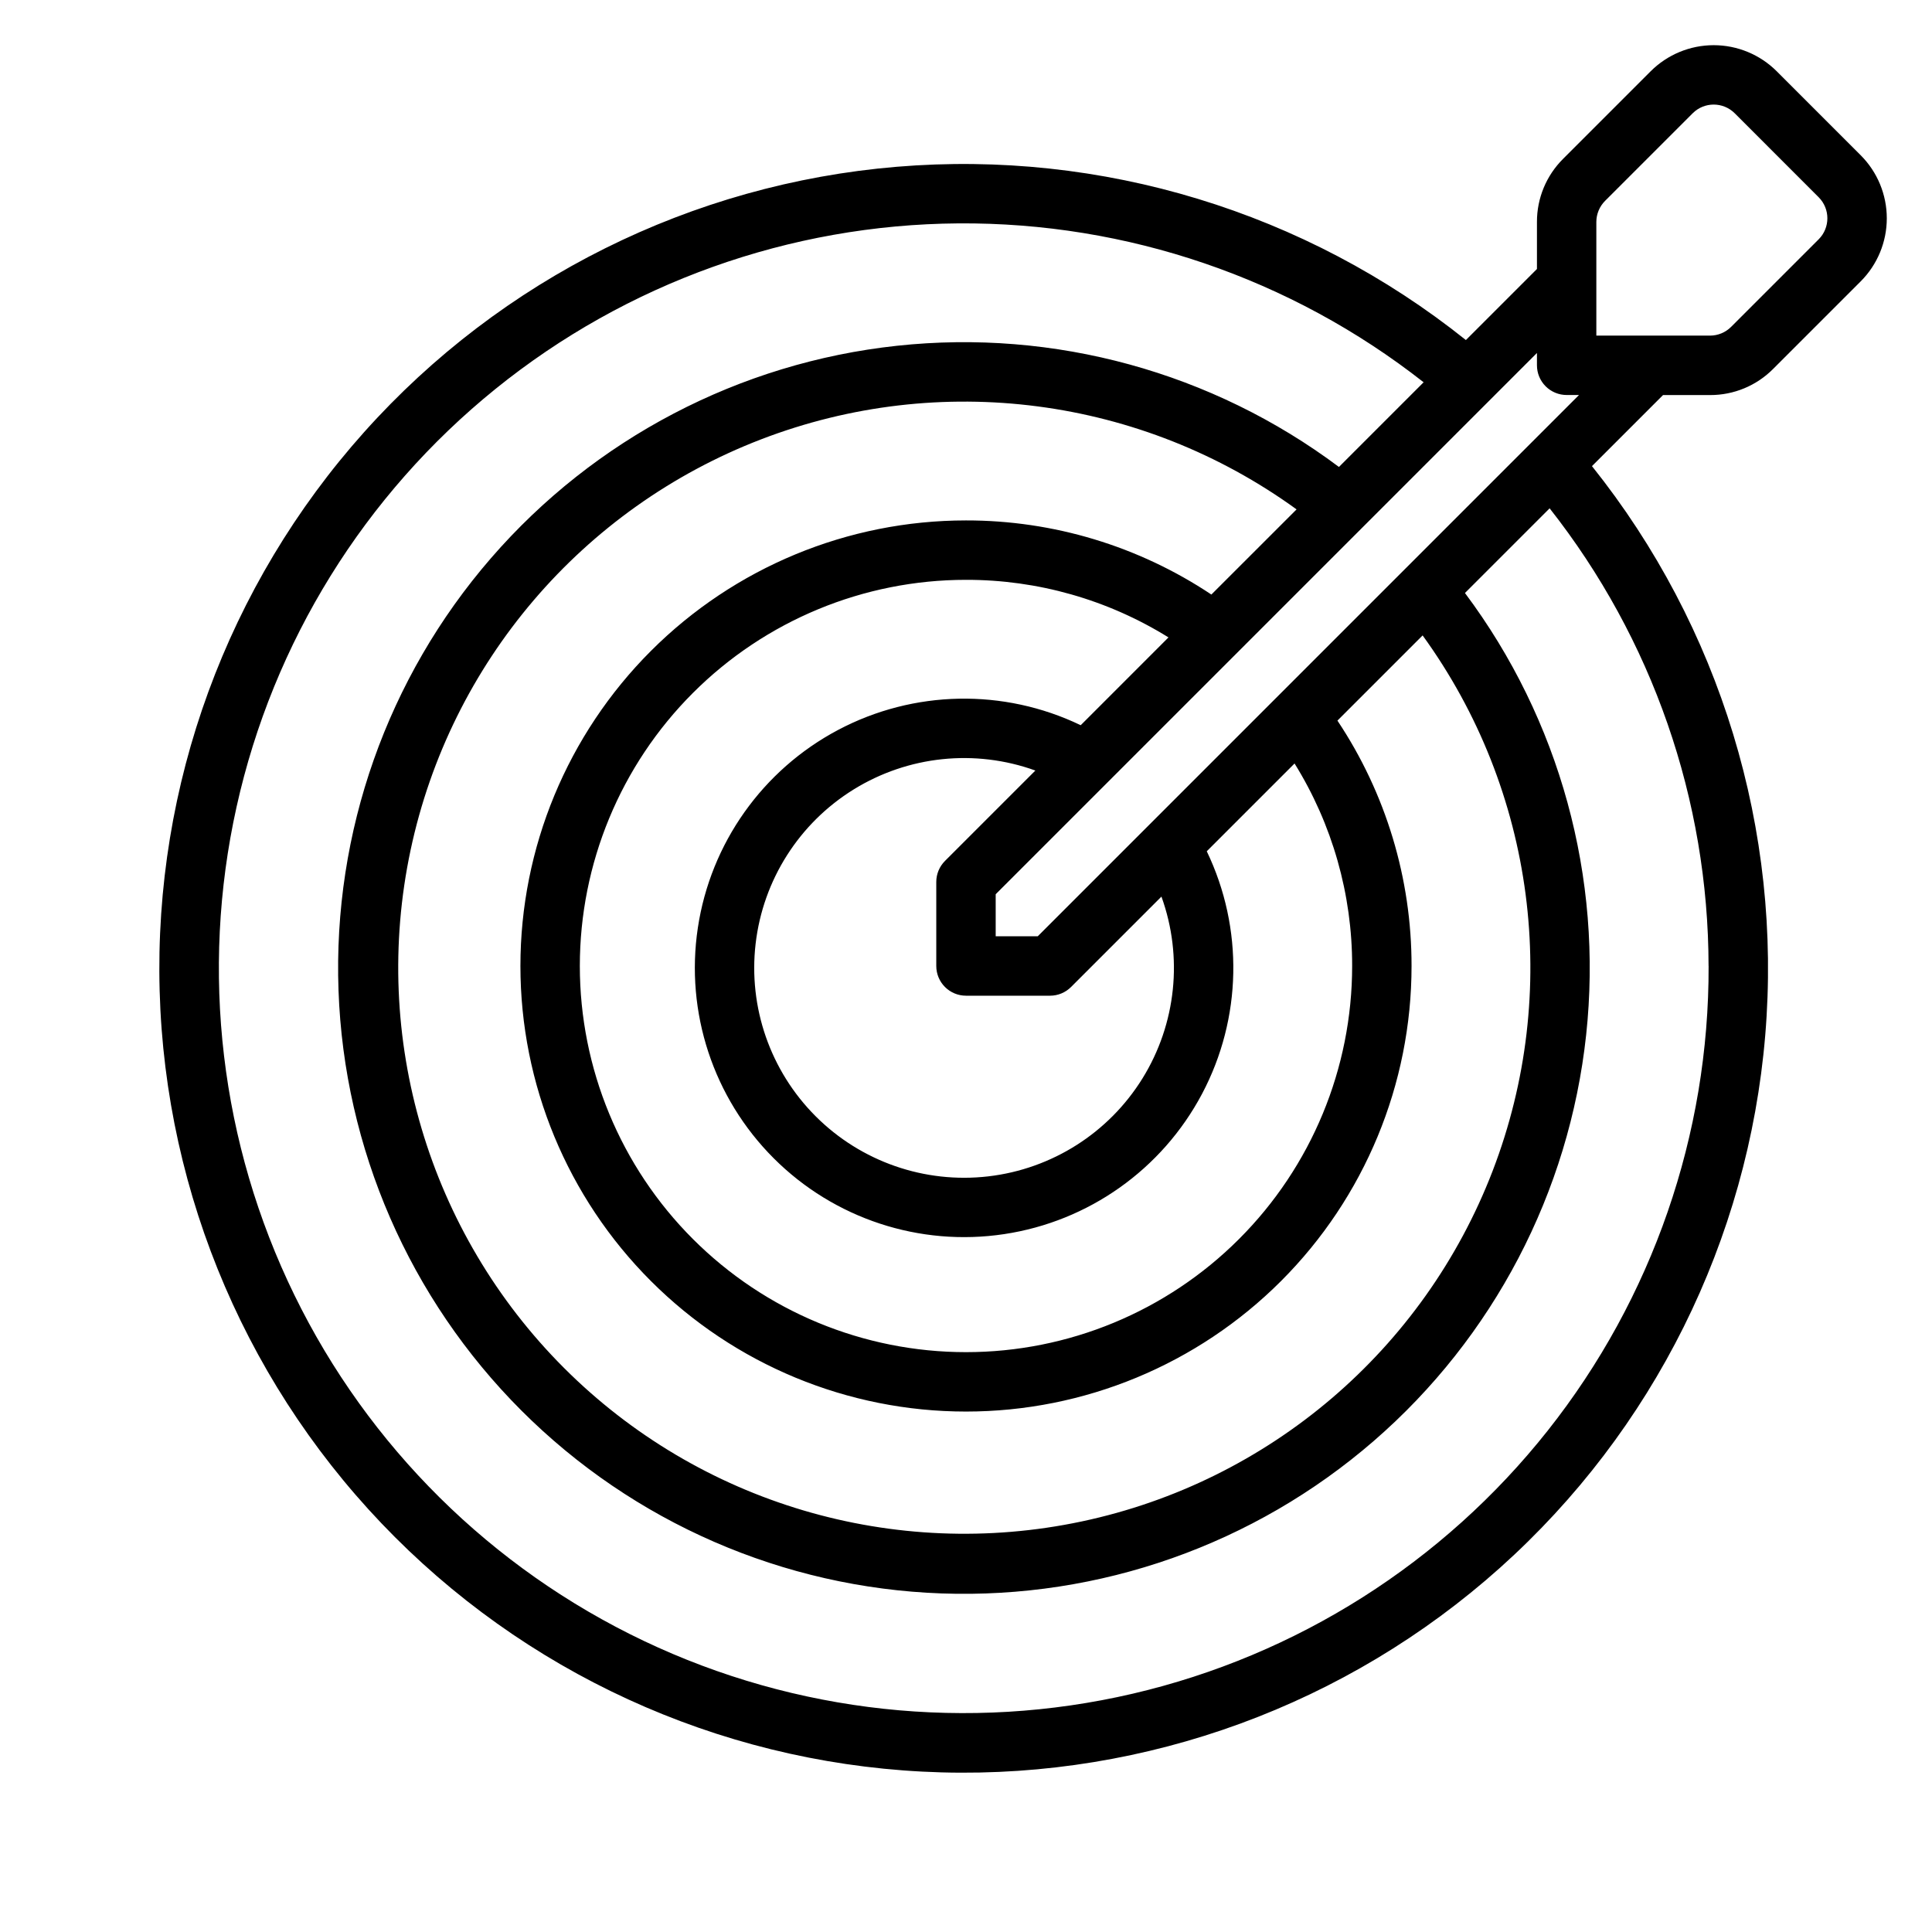
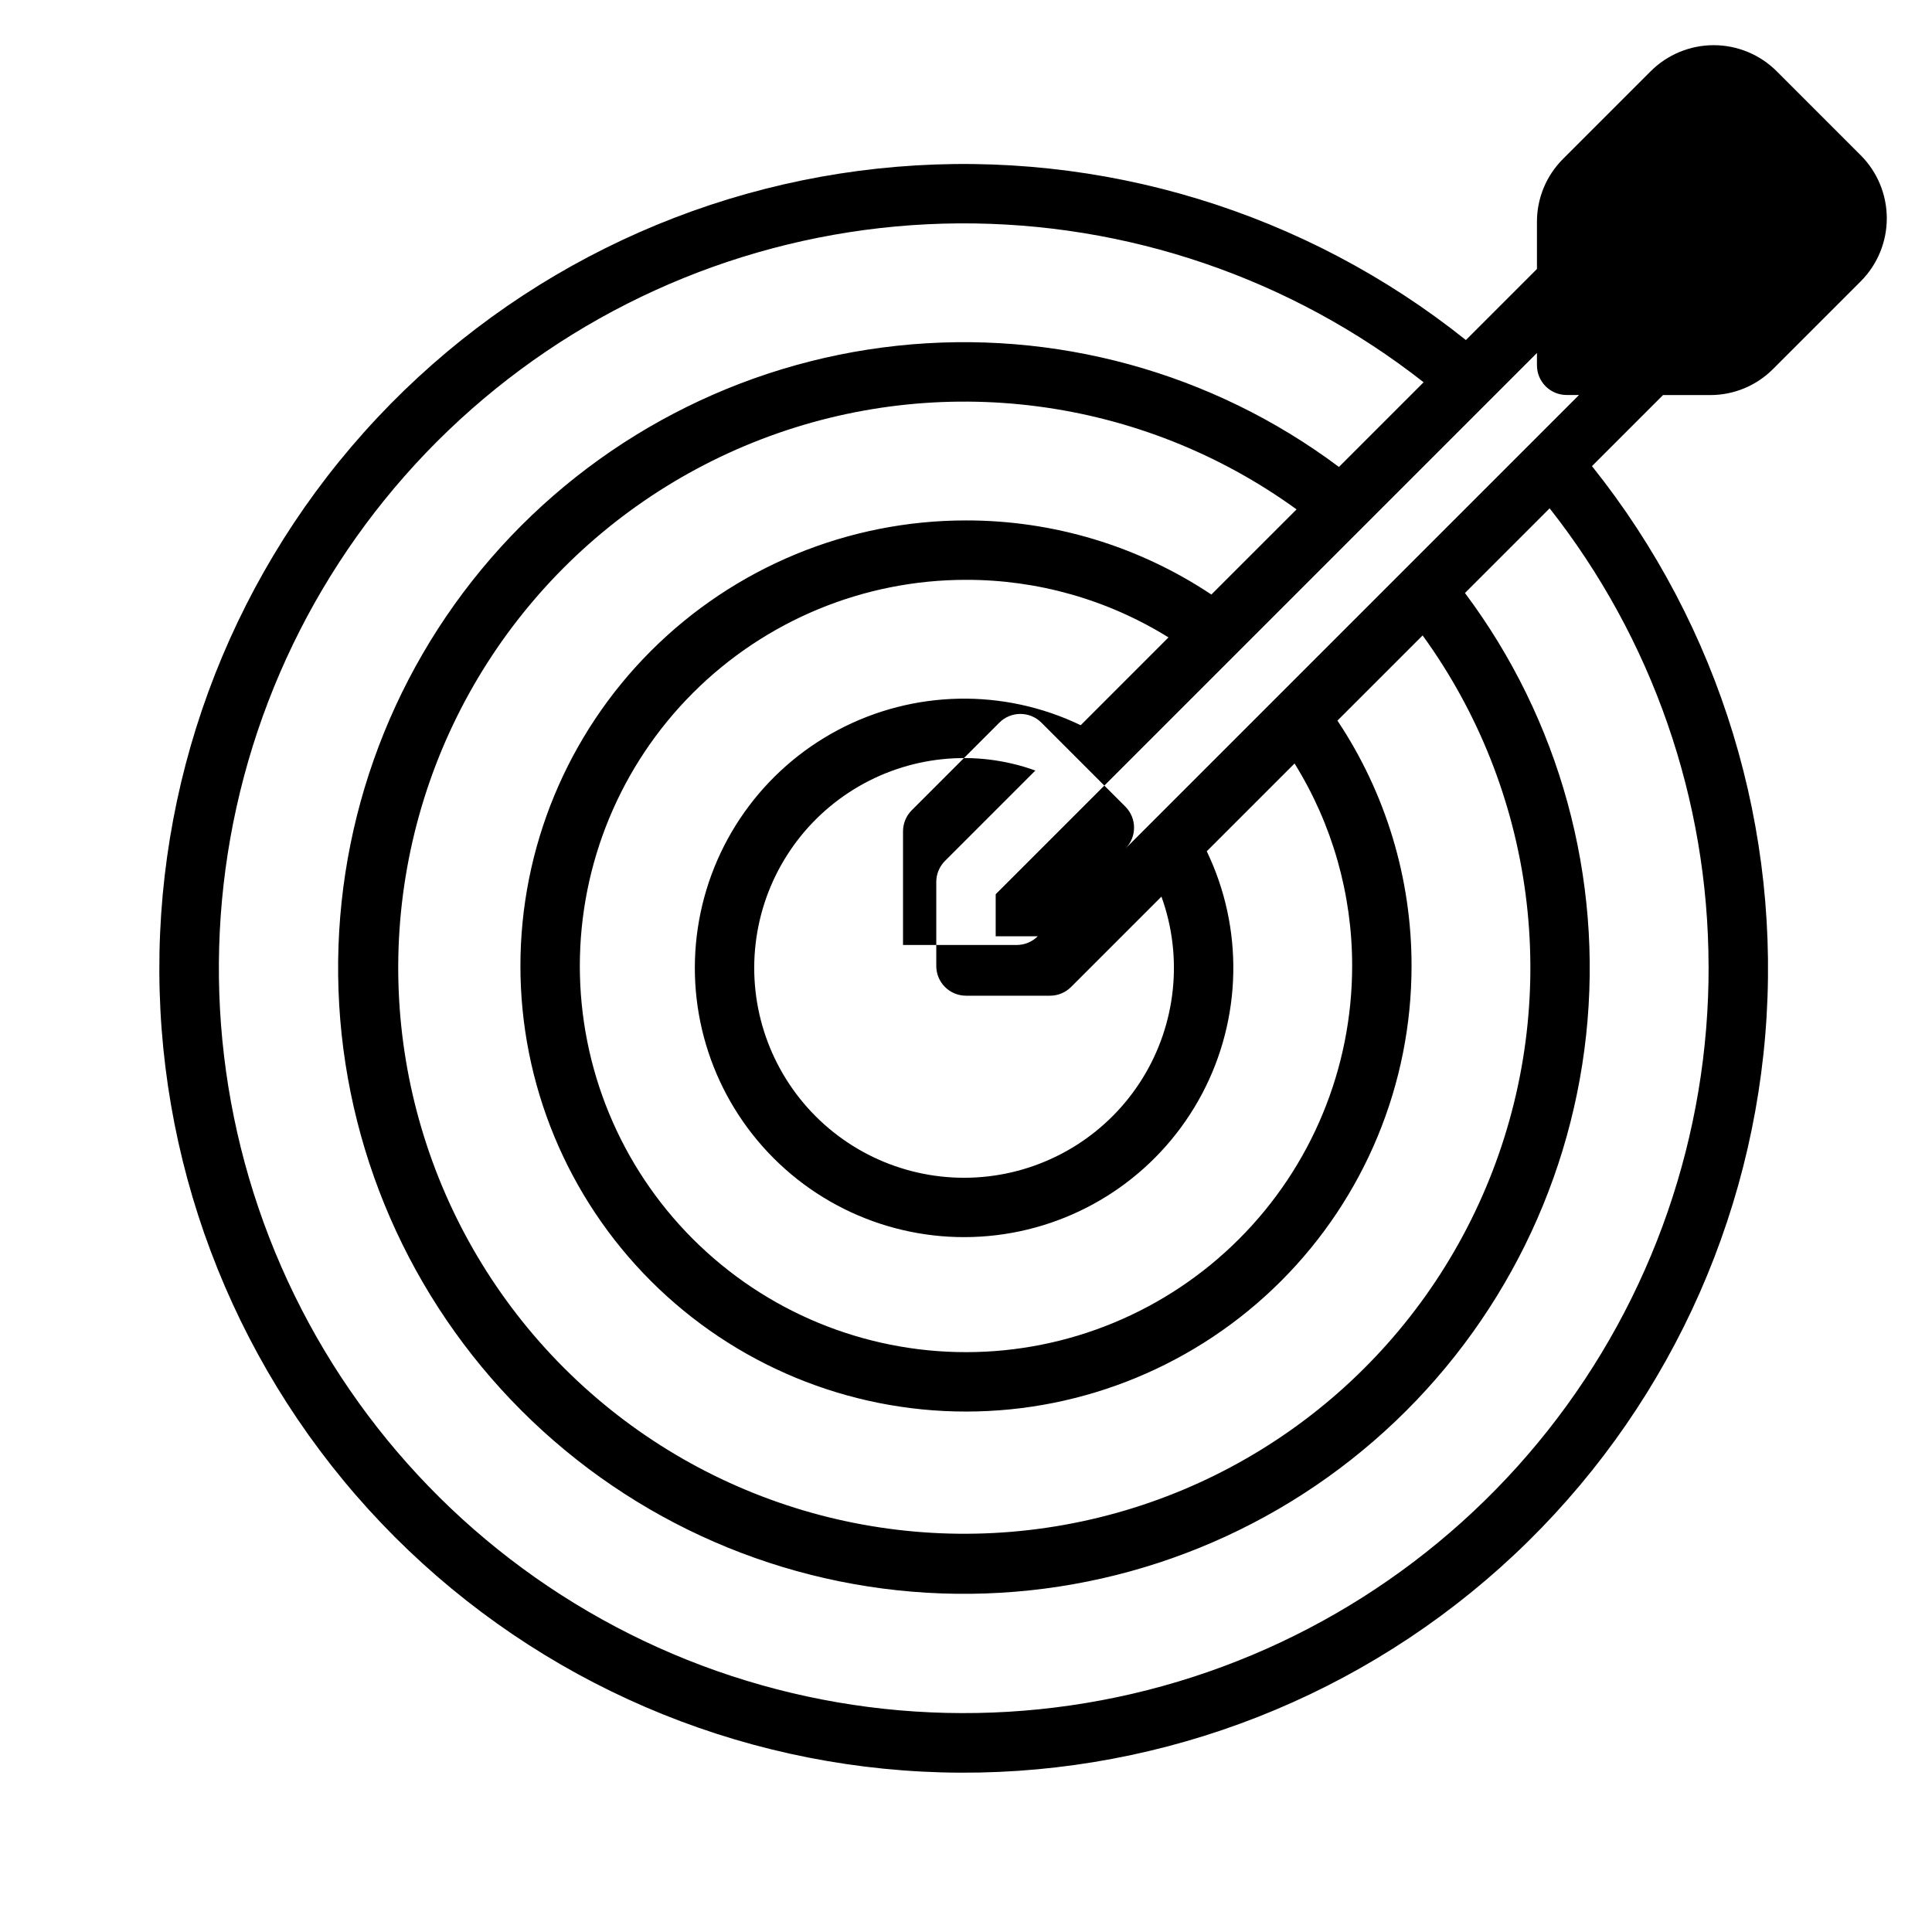
<svg xmlns="http://www.w3.org/2000/svg" fill="#000000" width="800px" height="800px" version="1.1" viewBox="144 144 512 512">
-   <path d="m637.11 185.15-22.262-22.266c-4.434-4.422-10.438-6.91-16.703-6.91-6.262 0-12.266 2.488-16.699 6.91l-23.223 23.223h0.004c-4.445 4.422-6.934 10.434-6.918 16.699v12.477l-18.832 18.832c-42.559-34.02-96.531-50.449-150.83-45.918s-104.8 29.684-141.12 70.289-55.73 93.582-54.219 148.05c1.512 54.465 23.824 106.28 62.352 144.81s90.344 60.84 144.81 62.352c54.465 1.512 107.44-17.891 148.05-54.219s65.758-86.828 70.289-141.12c4.535-54.297-11.898-108.27-45.918-150.83l18.832-18.832h12.473c6.269 0.016 12.281-2.473 16.699-6.918l23.223-23.223c4.422-4.434 6.906-10.438 6.906-16.699 0-6.262-2.484-12.27-6.906-16.699zm-40.312 214.85c0.133 44.676-14.891 88.082-42.621 123.11-27.73 35.031-66.527 59.621-110.04 69.746-43.52 10.125-89.184 5.188-129.53-14.004-40.348-19.191-72.988-51.504-92.59-91.652-19.605-40.148-25.008-85.762-15.324-129.38 9.68-43.621 33.871-82.664 68.621-110.75 34.746-28.086 77.996-43.551 122.67-43.871 44.68-0.32 88.145 14.523 123.29 42.109l-22.441 22.441c-33.574-25.129-75.422-36.605-117.12-32.117s-80.145 24.602-107.61 56.297c-27.461 31.695-41.895 72.617-40.395 114.53 1.496 41.906 18.816 81.695 48.469 111.35s69.441 46.973 111.35 48.469c41.906 1.5 82.828-12.934 114.52-40.395 31.695-27.461 51.812-65.91 56.297-107.61 4.488-41.695-6.988-83.543-32.117-117.12l22.441-22.441c27.23 34.566 42.059 77.277 42.117 121.28zm-196.8 7.871h22.277c2.086 0 4.09-0.832 5.566-2.309l23.953-23.953c5.773 15.98 3.922 33.723-5.019 48.168-8.941 14.445-23.996 24.012-40.875 25.973-16.875 1.957-33.723-3.906-45.734-15.918-12.016-12.016-17.879-28.863-15.918-45.738 1.957-16.879 11.523-31.934 25.969-40.875s32.188-10.789 48.168-5.019l-23.953 23.953v0.004c-1.477 1.473-2.309 3.477-2.309 5.562v22.281c0 2.086 0.832 4.09 2.309 5.566 1.477 1.477 3.477 2.305 5.566 2.305zm30.402-71.684h-0.004c-20.41-9.809-44.266-9.344-64.281 1.25-20.012 10.59-33.812 30.055-37.18 52.449-3.371 22.395 4.09 45.055 20.105 61.066 16.012 16.016 38.672 23.477 61.066 20.105 22.395-3.367 41.859-17.168 52.453-37.18 10.59-20.016 11.055-43.871 1.246-64.281l23.266-23.266c10.008 16.109 15.293 34.703 15.262 53.668 0 27.141-10.781 53.168-29.977 72.359-19.191 19.195-45.219 29.977-72.359 29.977-27.145 0-53.172-10.781-72.363-29.977-19.191-19.191-29.973-45.219-29.973-72.359 0-27.145 10.781-53.172 29.973-72.363 19.191-19.191 45.219-29.973 72.363-29.973 18.961-0.035 37.555 5.25 53.664 15.258zm34.629-34.629h-0.004c-19.258-12.832-41.887-19.668-65.027-19.641-31.316 0-61.352 12.441-83.496 34.586-22.145 22.145-34.586 52.18-34.586 83.496s12.441 61.348 34.586 83.492c22.145 22.145 52.18 34.586 83.496 34.586s61.348-12.441 83.492-34.586c22.145-22.145 34.586-52.176 34.586-83.492 0.031-23.145-6.805-45.773-19.641-65.031l22.574-22.574c29.805 41.113 36.785 94.512 18.555 141.91-18.23 47.395-59.199 82.352-108.88 92.891-49.672 10.539-101.31-4.766-137.21-40.672s-51.211-87.539-40.672-137.21c10.543-49.672 45.496-90.645 92.891-108.88 47.395-18.23 100.79-11.246 141.91 18.559zm-46.016 90.566h-11.145v-11.145l143.44-143.44v3.273-0.004c0 2.09 0.828 4.09 2.305 5.566 1.477 1.477 3.481 2.305 5.566 2.305h3.273zm206.96-184.71-23.223 23.223c-1.48 1.469-3.481 2.301-5.566 2.305h-30.137v-30.137c0.008-2.086 0.836-4.086 2.309-5.566l23.223-23.223c3.074-3.07 8.059-3.07 11.137 0l22.258 22.262c3.066 3.078 3.066 8.059 0 11.137z" />
+   <path d="m637.11 185.15-22.262-22.266c-4.434-4.422-10.438-6.91-16.703-6.91-6.262 0-12.266 2.488-16.699 6.91l-23.223 23.223h0.004c-4.445 4.422-6.934 10.434-6.918 16.699v12.477l-18.832 18.832c-42.559-34.02-96.531-50.449-150.83-45.918s-104.8 29.684-141.12 70.289-55.73 93.582-54.219 148.05c1.512 54.465 23.824 106.28 62.352 144.81s90.344 60.84 144.81 62.352c54.465 1.512 107.44-17.891 148.05-54.219s65.758-86.828 70.289-141.12c4.535-54.297-11.898-108.27-45.918-150.83l18.832-18.832h12.473c6.269 0.016 12.281-2.473 16.699-6.918l23.223-23.223c4.422-4.434 6.906-10.438 6.906-16.699 0-6.262-2.484-12.27-6.906-16.699zm-40.312 214.85c0.133 44.676-14.891 88.082-42.621 123.11-27.73 35.031-66.527 59.621-110.04 69.746-43.52 10.125-89.184 5.188-129.53-14.004-40.348-19.191-72.988-51.504-92.59-91.652-19.605-40.148-25.008-85.762-15.324-129.38 9.68-43.621 33.871-82.664 68.621-110.75 34.746-28.086 77.996-43.551 122.67-43.871 44.68-0.32 88.145 14.523 123.29 42.109l-22.441 22.441c-33.574-25.129-75.422-36.605-117.12-32.117s-80.145 24.602-107.61 56.297c-27.461 31.695-41.895 72.617-40.395 114.53 1.496 41.906 18.816 81.695 48.469 111.35s69.441 46.973 111.35 48.469c41.906 1.5 82.828-12.934 114.52-40.395 31.695-27.461 51.812-65.91 56.297-107.61 4.488-41.695-6.988-83.543-32.117-117.12l22.441-22.441c27.23 34.566 42.059 77.277 42.117 121.28zm-196.8 7.871h22.277c2.086 0 4.09-0.832 5.566-2.309l23.953-23.953c5.773 15.98 3.922 33.723-5.019 48.168-8.941 14.445-23.996 24.012-40.875 25.973-16.875 1.957-33.723-3.906-45.734-15.918-12.016-12.016-17.879-28.863-15.918-45.738 1.957-16.879 11.523-31.934 25.969-40.875s32.188-10.789 48.168-5.019l-23.953 23.953v0.004c-1.477 1.473-2.309 3.477-2.309 5.562v22.281c0 2.086 0.832 4.09 2.309 5.566 1.477 1.477 3.477 2.305 5.566 2.305zm30.402-71.684h-0.004c-20.41-9.809-44.266-9.344-64.281 1.25-20.012 10.59-33.812 30.055-37.18 52.449-3.371 22.395 4.09 45.055 20.105 61.066 16.012 16.016 38.672 23.477 61.066 20.105 22.395-3.367 41.859-17.168 52.453-37.18 10.59-20.016 11.055-43.871 1.246-64.281l23.266-23.266c10.008 16.109 15.293 34.703 15.262 53.668 0 27.141-10.781 53.168-29.977 72.359-19.191 19.195-45.219 29.977-72.359 29.977-27.145 0-53.172-10.781-72.363-29.977-19.191-19.191-29.973-45.219-29.973-72.359 0-27.145 10.781-53.172 29.973-72.363 19.191-19.191 45.219-29.973 72.363-29.973 18.961-0.035 37.555 5.25 53.664 15.258zm34.629-34.629h-0.004c-19.258-12.832-41.887-19.668-65.027-19.641-31.316 0-61.352 12.441-83.496 34.586-22.145 22.145-34.586 52.18-34.586 83.496s12.441 61.348 34.586 83.492c22.145 22.145 52.18 34.586 83.496 34.586s61.348-12.441 83.492-34.586c22.145-22.145 34.586-52.176 34.586-83.492 0.031-23.145-6.805-45.773-19.641-65.031l22.574-22.574c29.805 41.113 36.785 94.512 18.555 141.91-18.23 47.395-59.199 82.352-108.88 92.891-49.672 10.539-101.31-4.766-137.21-40.672s-51.211-87.539-40.672-137.21c10.543-49.672 45.496-90.645 92.891-108.88 47.395-18.23 100.79-11.246 141.91 18.559zm-46.016 90.566h-11.145v-11.145l143.44-143.44v3.273-0.004c0 2.09 0.828 4.09 2.305 5.566 1.477 1.477 3.481 2.305 5.566 2.305h3.273zc-1.48 1.469-3.481 2.301-5.566 2.305h-30.137v-30.137c0.008-2.086 0.836-4.086 2.309-5.566l23.223-23.223c3.074-3.07 8.059-3.07 11.137 0l22.258 22.262c3.066 3.078 3.066 8.059 0 11.137z" />
</svg>